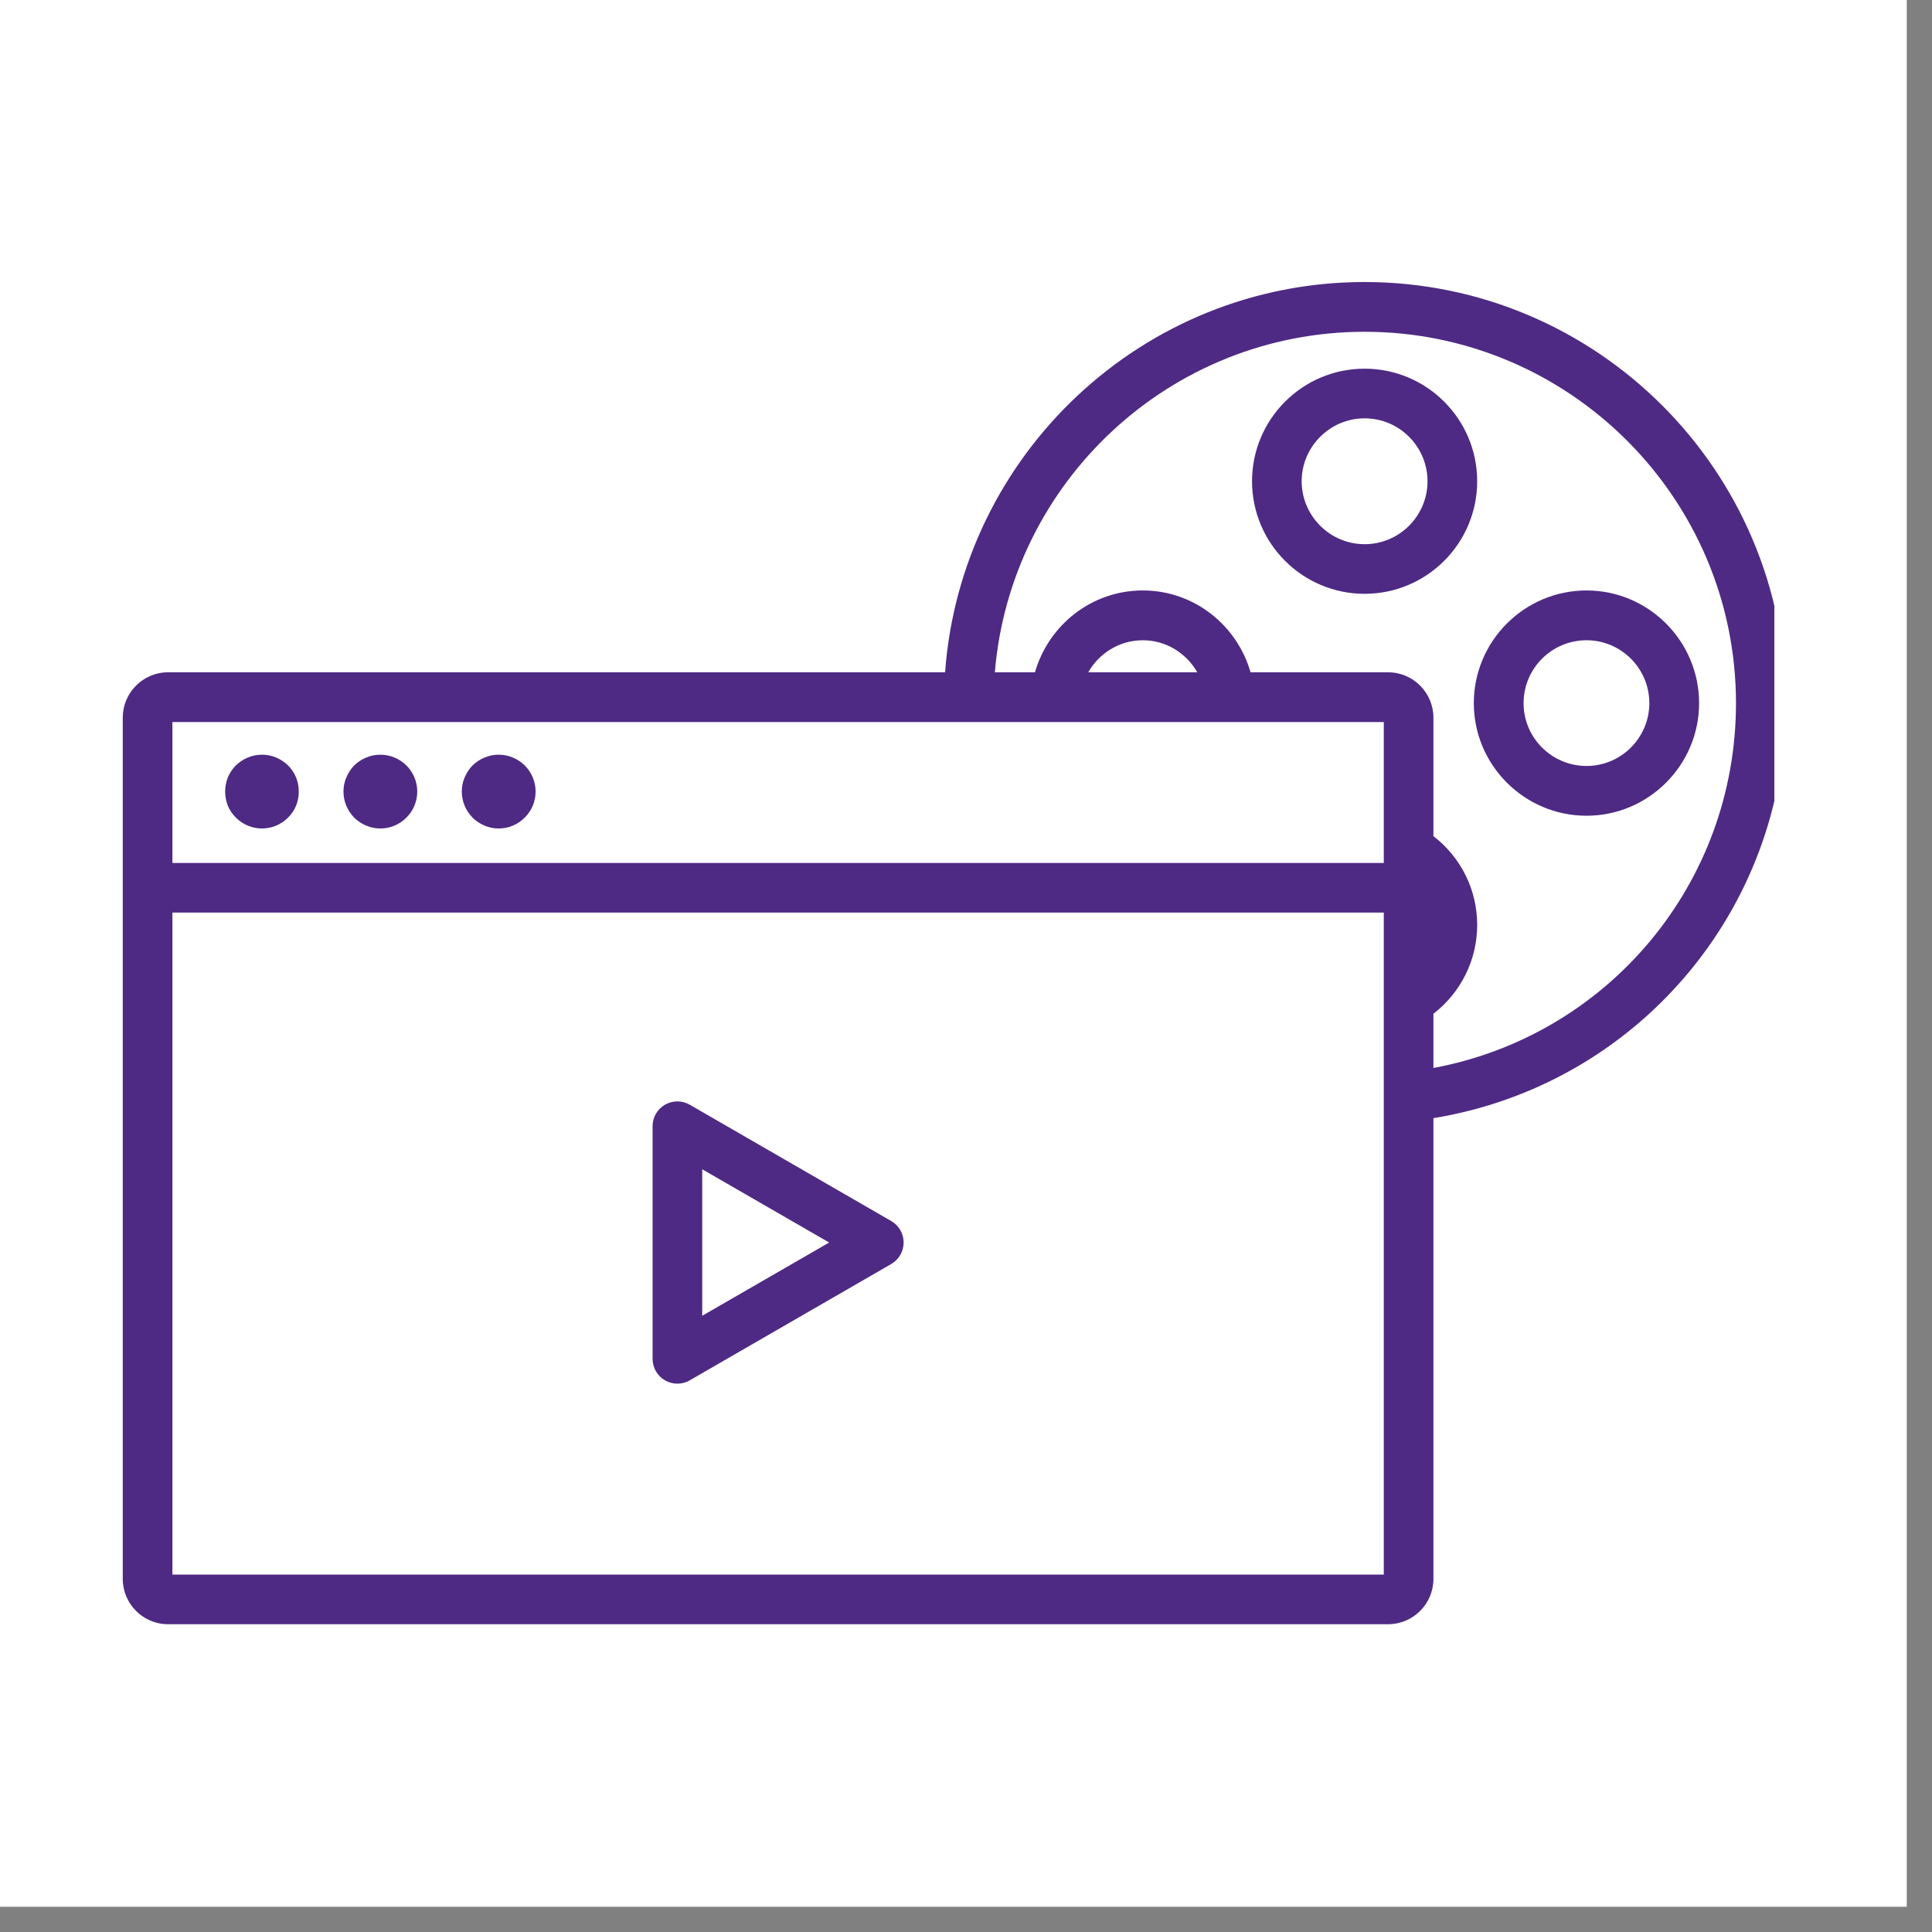
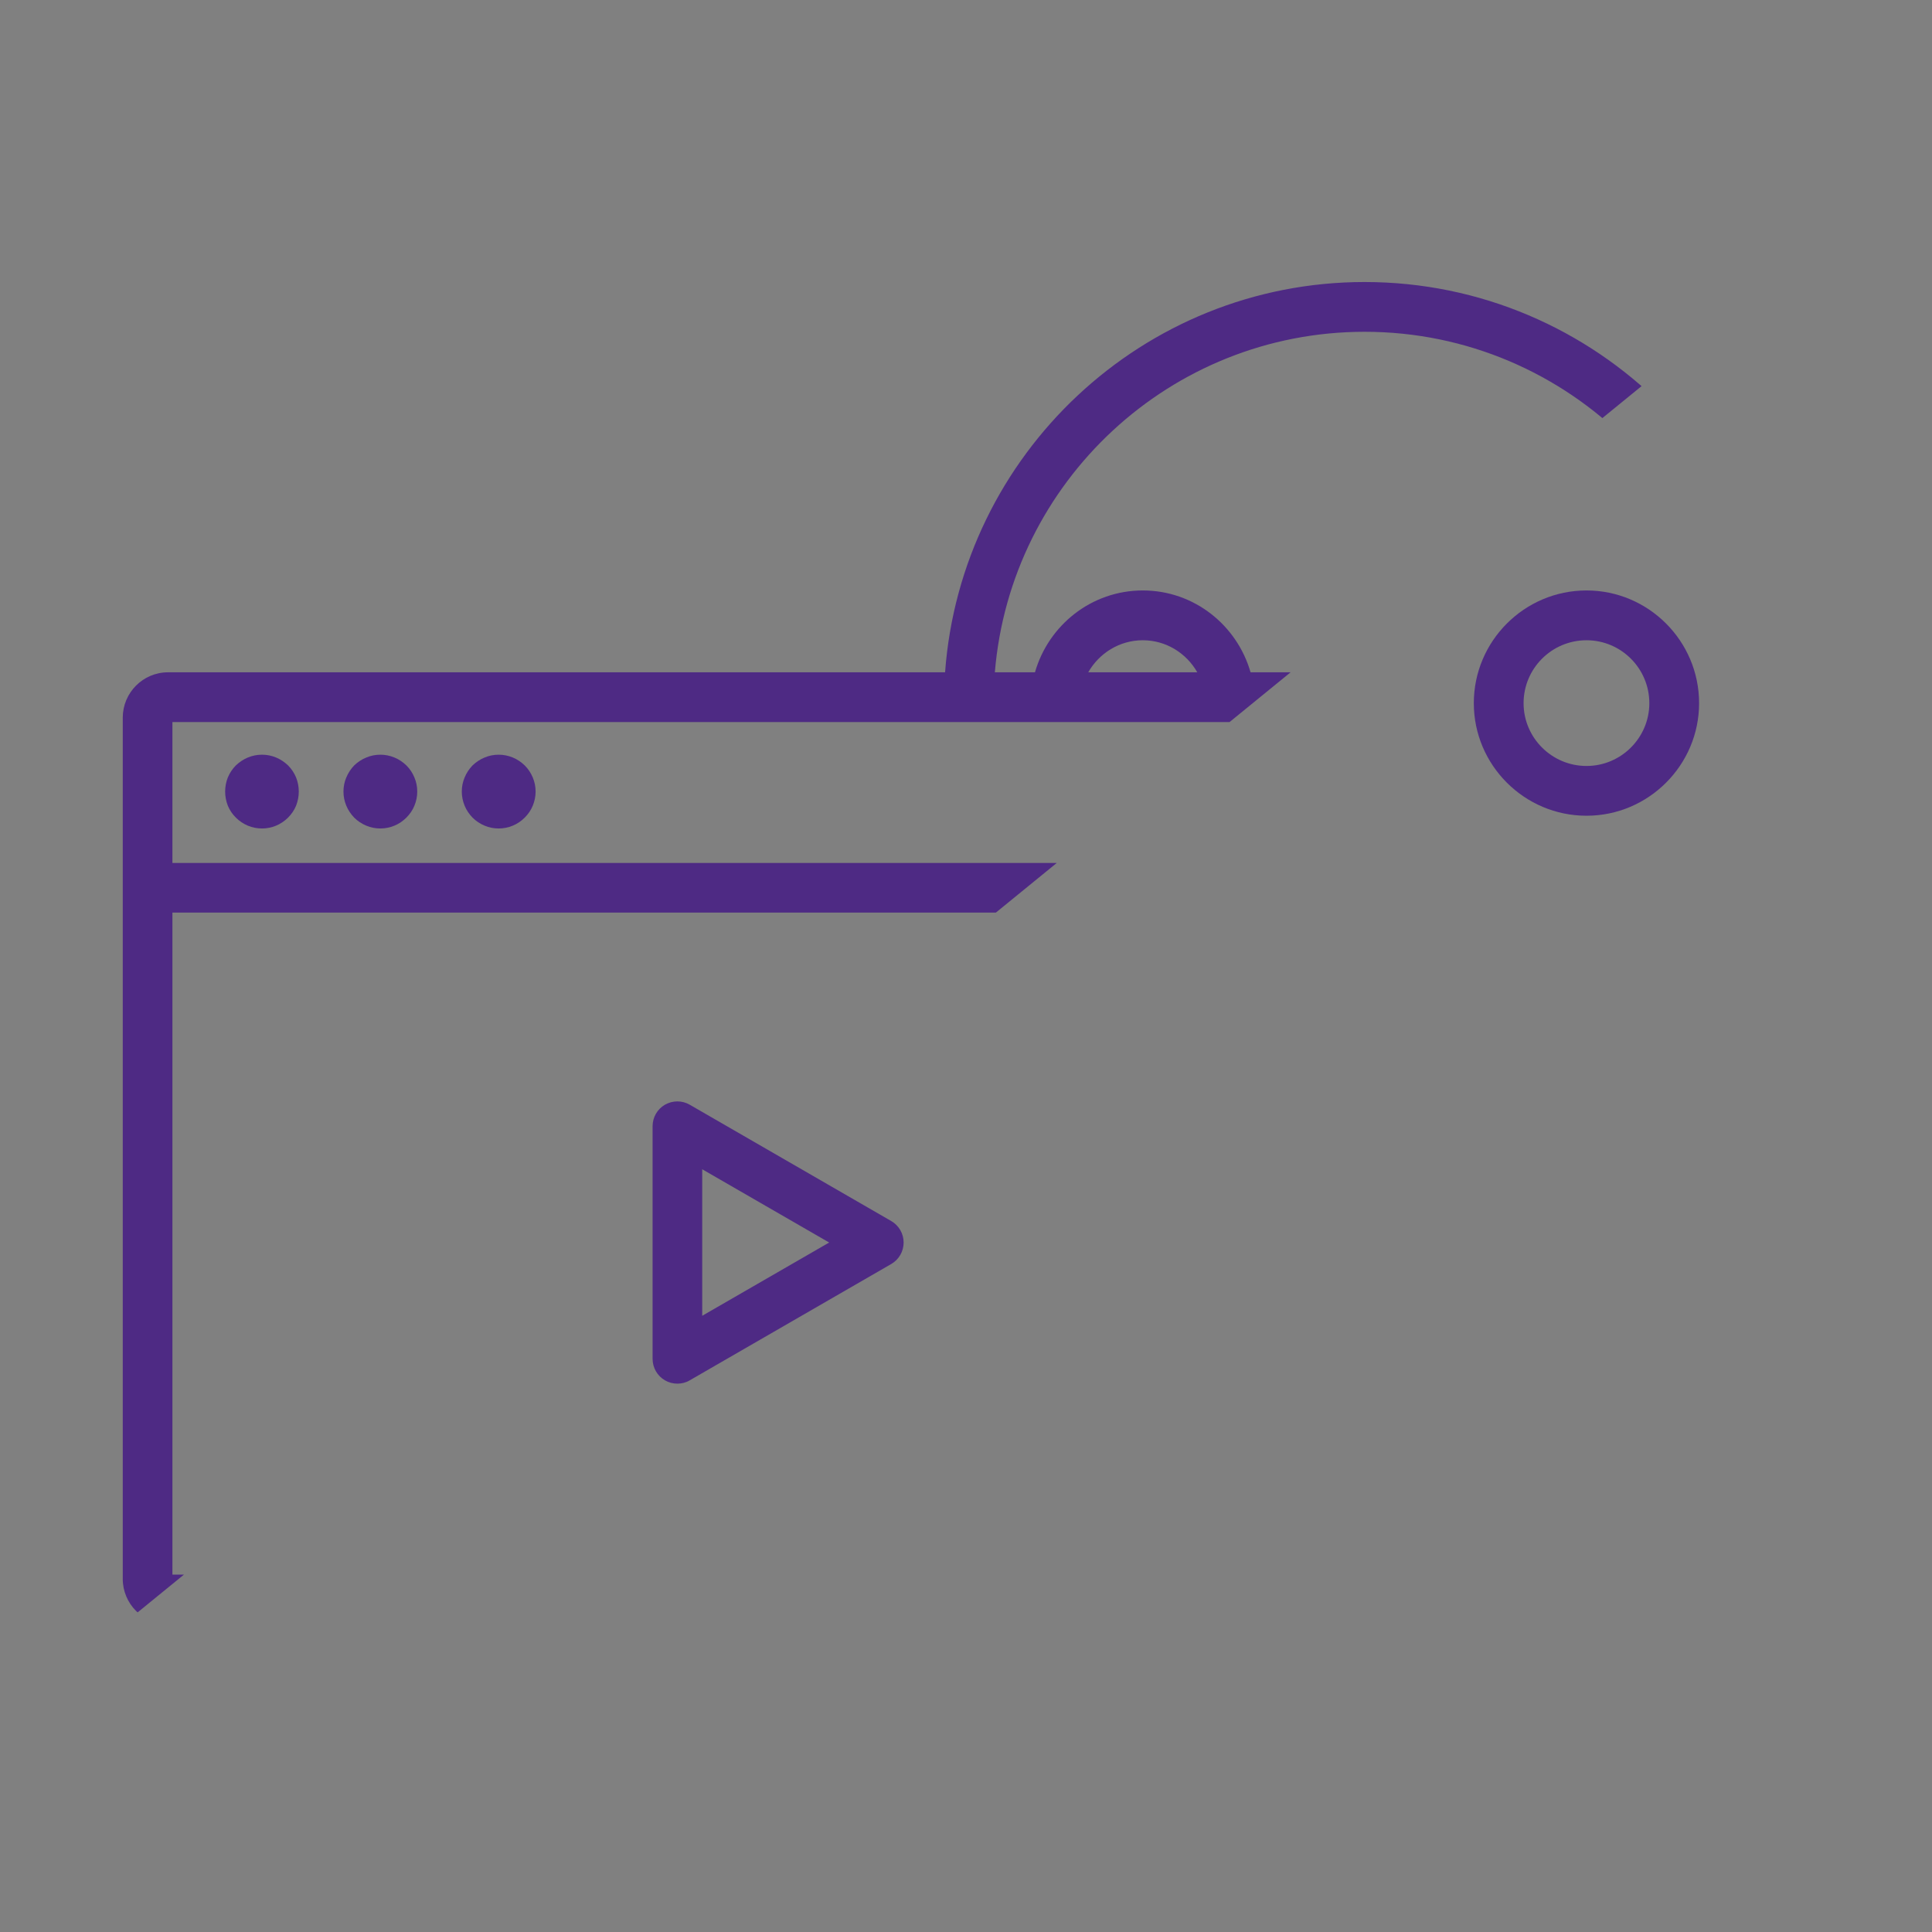
<svg xmlns="http://www.w3.org/2000/svg" width="75" zoomAndPan="magnify" viewBox="0 0 56.25 56.25" height="75" preserveAspectRatio="xMidYMid meet" version="1.0">
  <rect x="0" y="0" width="56.25" height="56.25" fill="#808080" stroke="none" />
  <defs>
    <clipPath id="175d03efb1">
-       <path d="M 0 0 L 55.512 0 L 55.512 55.512 L 0 55.512 Z M 0 0 " clip-rule="nonzero" />
-     </clipPath>
+       </clipPath>
    <clipPath id="e7bd105764">
-       <path d="M 3.551 8.09 L 51.66 8.09 L 51.66 47.316 L 3.551 47.316 Z M 3.551 8.09 " clip-rule="nonzero" />
+       <path d="M 3.551 8.09 L 51.66 8.09 L 3.551 47.316 Z M 3.551 8.09 " clip-rule="nonzero" />
    </clipPath>
  </defs>
  <g clip-path="url(#175d03efb1)">
    <path fill="#ffffff" d="M 0 0 L 55.512 0 L 55.512 55.512 L 0 55.512 Z M 0 0 " fill-opacity="1" fill-rule="nonzero" />
    <path fill="#ffffff" d="M 0 0 L 55.512 0 L 55.512 55.512 L 0 55.512 Z M 0 0 " fill-opacity="1" fill-rule="nonzero" />
  </g>
  <g clip-path="url(#e7bd105764)">
    <path fill="#4e2a84" d="M 51.992 20.473 C 51.992 13.711 46.492 8.211 39.73 8.211 C 33.273 8.211 27.98 13.234 27.516 19.574 L 4.891 19.574 C 4.164 19.574 3.574 20.168 3.574 20.895 L 3.574 45.969 C 3.574 46.695 4.164 47.289 4.891 47.289 L 40.414 47.289 C 41.145 47.289 41.734 46.695 41.734 45.969 L 41.734 32.555 C 47.629 31.59 51.992 26.523 51.992 20.473 Z M 40.289 21.023 L 40.289 25.125 L 5.02 25.125 L 5.02 21.023 Z M 31.684 19.574 C 32 19.02 32.59 18.641 33.273 18.641 C 33.953 18.641 34.543 19.02 34.859 19.574 Z M 5.02 45.844 L 5.02 26.57 L 40.289 26.57 L 40.289 45.844 Z M 41.734 31.094 L 41.734 29.516 C 42.535 28.895 43.008 27.949 43.008 26.93 C 43.008 25.906 42.535 24.961 41.734 24.344 L 41.734 20.895 C 41.734 20.168 41.145 19.574 40.414 19.574 L 36.41 19.574 C 36.016 18.203 34.766 17.191 33.273 17.191 C 31.777 17.191 30.527 18.203 30.133 19.574 L 28.965 19.574 C 29.422 14.031 34.07 9.66 39.73 9.66 C 45.691 9.66 50.543 14.508 50.543 20.473 C 50.543 25.73 46.812 30.148 41.734 31.094 Z M 41.734 31.094 " fill-opacity="1" fill-rule="nonzero" />
  </g>
-   <path fill="#4e2a84" d="M 39.73 10.734 C 37.922 10.734 36.453 12.203 36.453 14.012 C 36.453 15.82 37.922 17.289 39.73 17.289 C 41.539 17.289 43.008 15.82 43.008 14.012 C 43.008 12.203 41.539 10.734 39.73 10.734 Z M 39.73 15.844 C 38.723 15.844 37.898 15.02 37.898 14.012 C 37.898 13.004 38.723 12.18 39.73 12.18 C 40.742 12.18 41.562 13.004 41.562 14.012 C 41.562 15.02 40.742 15.844 39.73 15.844 Z M 39.73 15.844 " fill-opacity="1" fill-rule="nonzero" />
  <path fill="#4e2a84" d="M 46.191 17.191 C 44.383 17.191 42.91 18.664 42.91 20.473 C 42.91 22.277 44.383 23.75 46.191 23.75 C 47.996 23.75 49.469 22.277 49.469 20.473 C 49.469 18.664 47.996 17.191 46.191 17.191 Z M 46.191 22.301 C 45.18 22.301 44.359 21.48 44.359 20.473 C 44.359 19.461 45.18 18.641 46.191 18.641 C 47.199 18.641 48.02 19.461 48.02 20.473 C 48.02 21.48 47.199 22.301 46.191 22.301 Z M 46.191 22.301 " fill-opacity="1" fill-rule="nonzero" />
  <path fill="#4e2a84" d="M 8.699 23.047 C 8.699 23.188 8.672 23.324 8.621 23.457 C 8.566 23.59 8.488 23.703 8.387 23.805 C 8.285 23.906 8.168 23.984 8.039 24.039 C 7.906 24.094 7.77 24.121 7.629 24.121 C 7.484 24.121 7.348 24.094 7.215 24.039 C 7.086 23.984 6.969 23.906 6.867 23.805 C 6.766 23.703 6.688 23.59 6.633 23.457 C 6.582 23.324 6.555 23.188 6.555 23.047 C 6.555 22.902 6.582 22.766 6.633 22.637 C 6.688 22.504 6.766 22.387 6.867 22.285 C 6.969 22.188 7.086 22.109 7.215 22.055 C 7.348 22 7.484 21.973 7.629 21.973 C 7.77 21.973 7.906 22 8.039 22.055 C 8.168 22.109 8.285 22.188 8.387 22.285 C 8.488 22.387 8.566 22.504 8.621 22.637 C 8.672 22.766 8.699 22.902 8.699 23.047 Z M 8.699 23.047 " fill-opacity="1" fill-rule="nonzero" />
  <path fill="#4e2a84" d="M 12.148 23.047 C 12.148 23.188 12.121 23.324 12.066 23.457 C 12.012 23.59 11.934 23.703 11.832 23.805 C 11.73 23.906 11.617 23.984 11.484 24.039 C 11.352 24.094 11.215 24.121 11.074 24.121 C 10.93 24.121 10.793 24.094 10.664 24.039 C 10.531 23.984 10.414 23.906 10.312 23.805 C 10.215 23.703 10.137 23.59 10.082 23.457 C 10.027 23.324 10 23.188 10 23.047 C 10 22.902 10.027 22.766 10.082 22.637 C 10.137 22.504 10.215 22.387 10.312 22.285 C 10.414 22.188 10.531 22.109 10.664 22.055 C 10.793 22 10.93 21.973 11.074 21.973 C 11.215 21.973 11.352 22 11.484 22.055 C 11.617 22.109 11.73 22.188 11.832 22.285 C 11.934 22.387 12.012 22.504 12.066 22.637 C 12.121 22.766 12.148 22.902 12.148 23.047 Z M 12.148 23.047 " fill-opacity="1" fill-rule="nonzero" />
  <path fill="#4e2a84" d="M 15.594 23.047 C 15.594 23.188 15.566 23.324 15.512 23.457 C 15.457 23.59 15.379 23.703 15.277 23.805 C 15.176 23.906 15.062 23.984 14.93 24.039 C 14.797 24.094 14.66 24.121 14.52 24.121 C 14.375 24.121 14.238 24.094 14.109 24.039 C 13.977 23.984 13.859 23.906 13.758 23.805 C 13.66 23.703 13.582 23.59 13.527 23.457 C 13.473 23.324 13.445 23.188 13.445 23.047 C 13.445 22.902 13.473 22.766 13.527 22.637 C 13.582 22.504 13.66 22.387 13.758 22.285 C 13.859 22.188 13.977 22.109 14.109 22.055 C 14.238 22 14.375 21.973 14.52 21.973 C 14.66 21.973 14.797 22 14.93 22.055 C 15.062 22.109 15.176 22.188 15.277 22.285 C 15.379 22.387 15.457 22.504 15.512 22.637 C 15.566 22.766 15.594 22.902 15.594 23.047 Z M 15.594 23.047 " fill-opacity="1" fill-rule="nonzero" />
  <path fill="#4e2a84" d="M 25.949 35.551 L 20.082 32.164 C 19.859 32.035 19.586 32.035 19.359 32.164 C 19.137 32.293 19 32.531 19 32.789 L 19 39.562 C 19 39.82 19.137 40.059 19.359 40.188 C 19.473 40.254 19.598 40.285 19.723 40.285 C 19.848 40.285 19.973 40.254 20.082 40.188 L 25.949 36.801 C 26.172 36.672 26.309 36.434 26.309 36.176 C 26.309 35.918 26.172 35.68 25.949 35.551 Z M 20.445 38.309 L 20.445 34.043 L 24.141 36.176 Z M 20.445 38.309 " fill-opacity="1" fill-rule="nonzero" />
</svg>